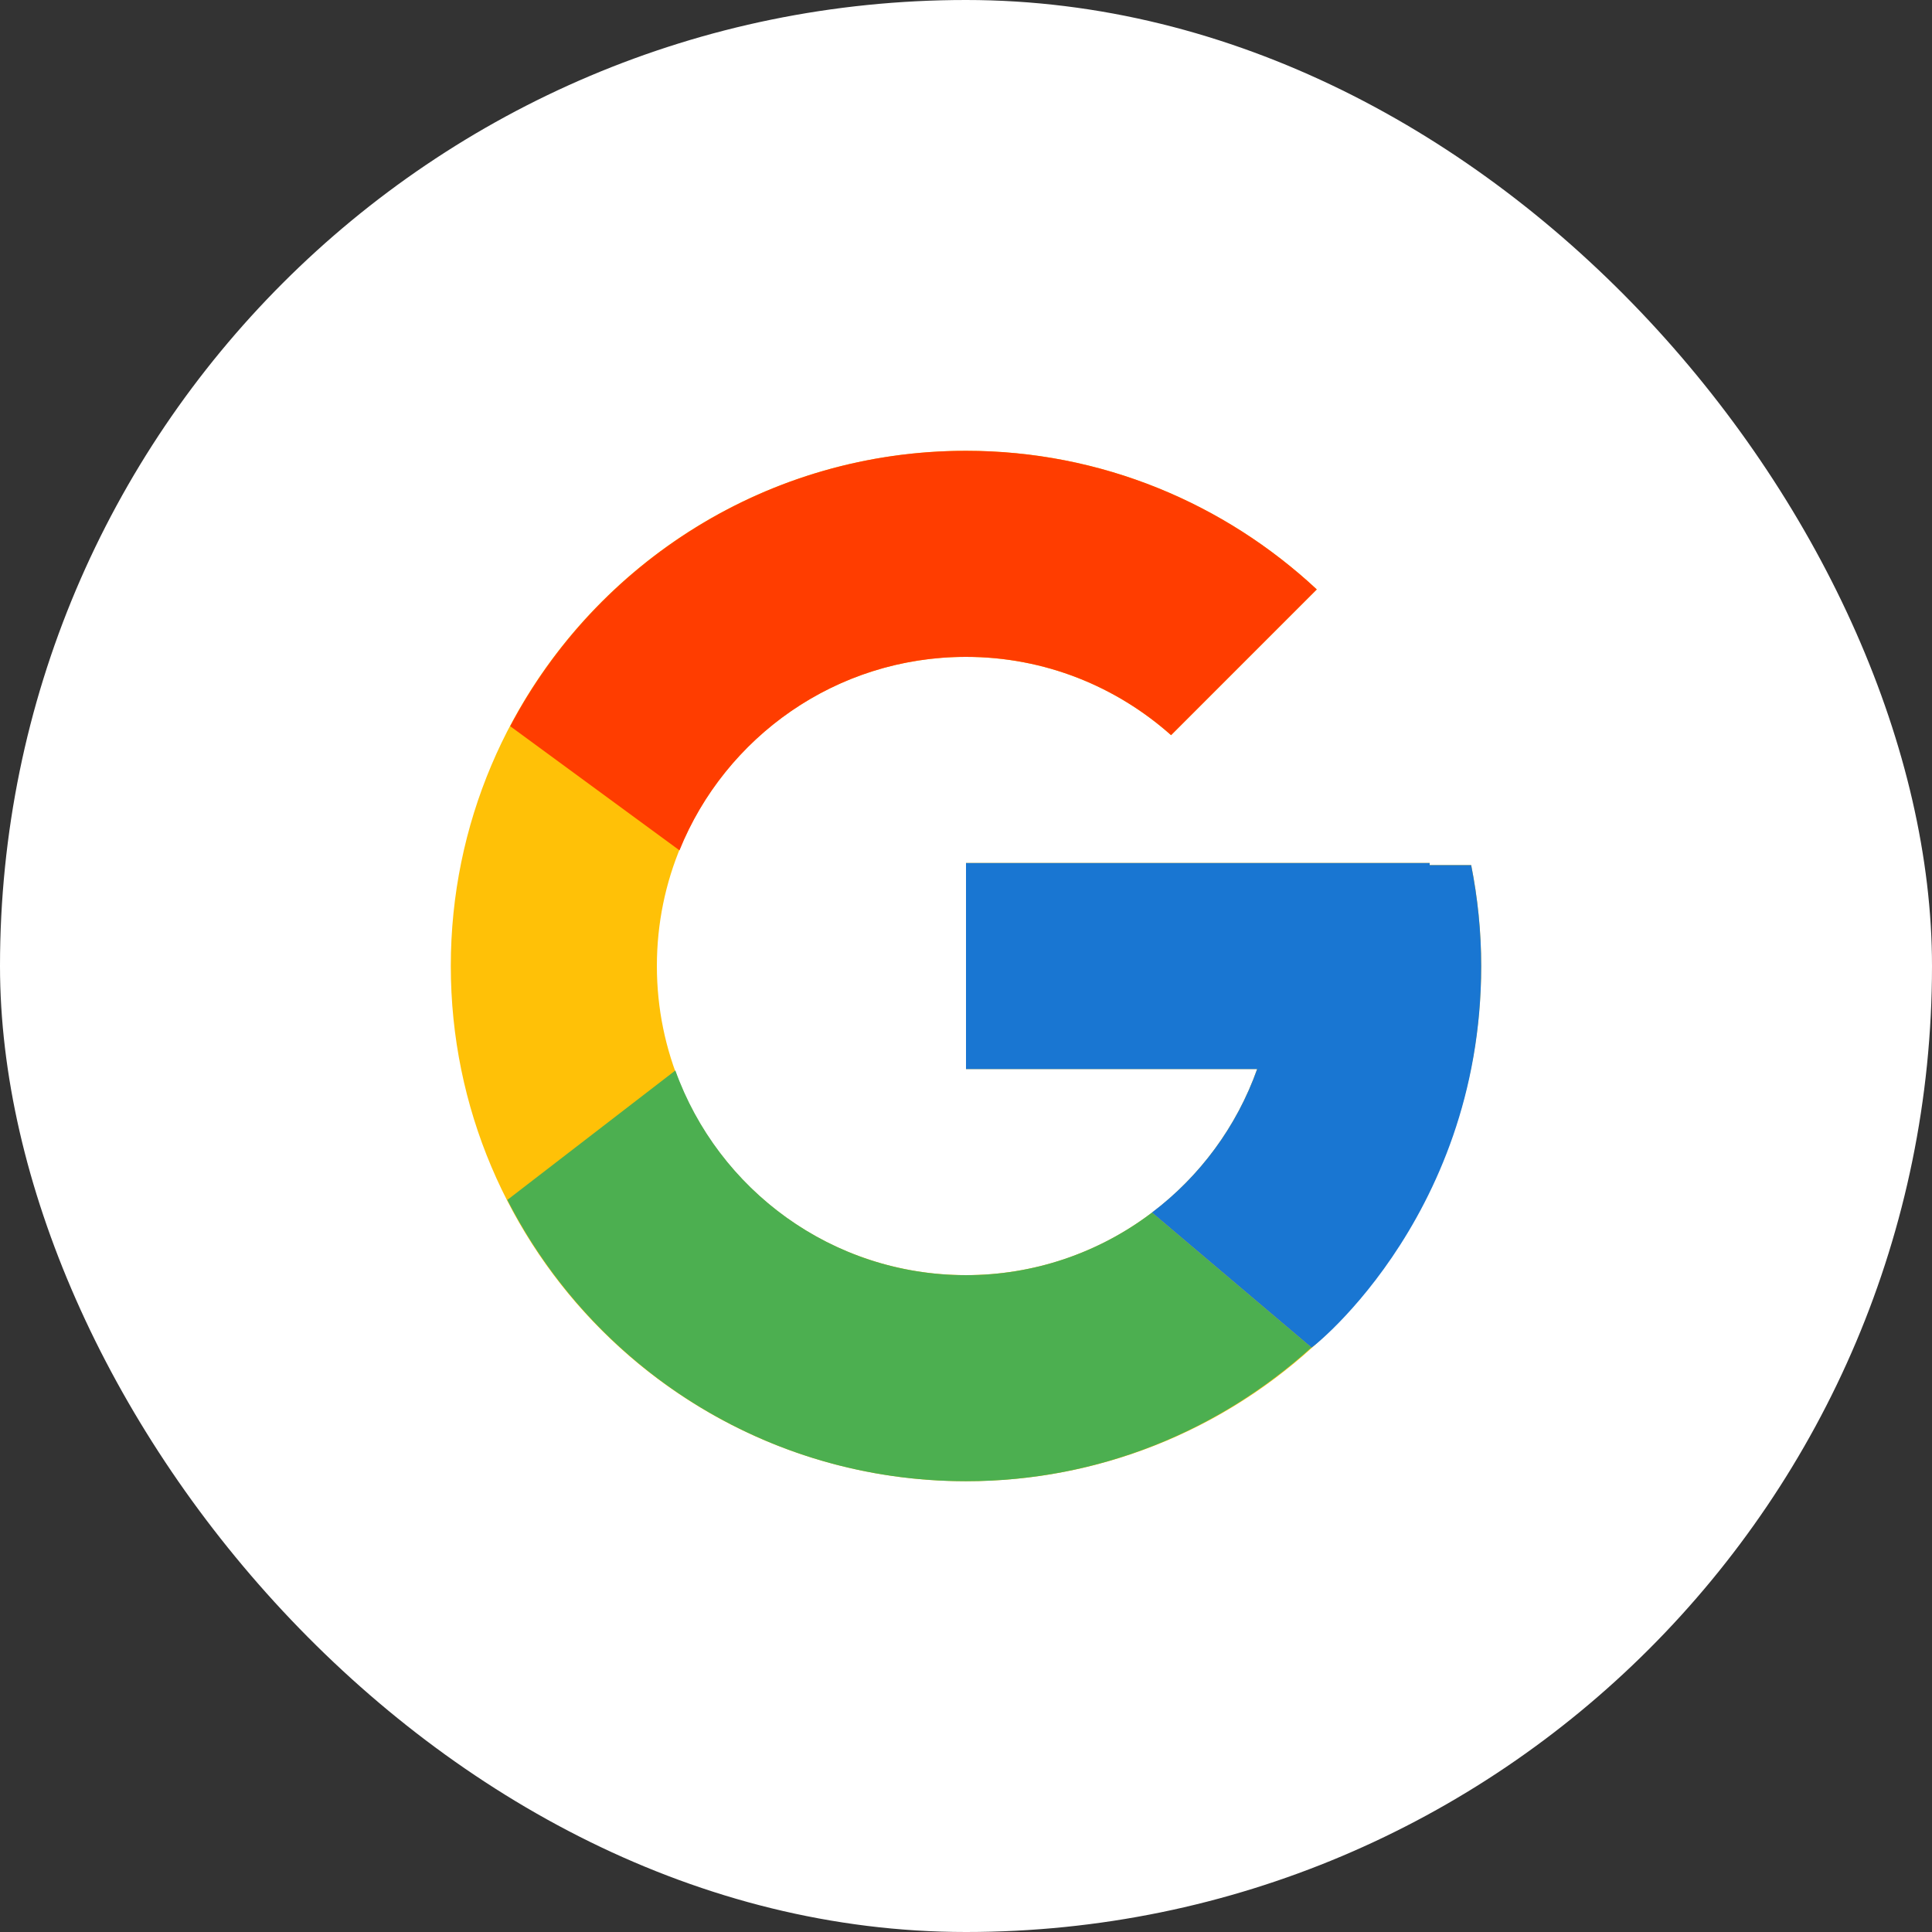
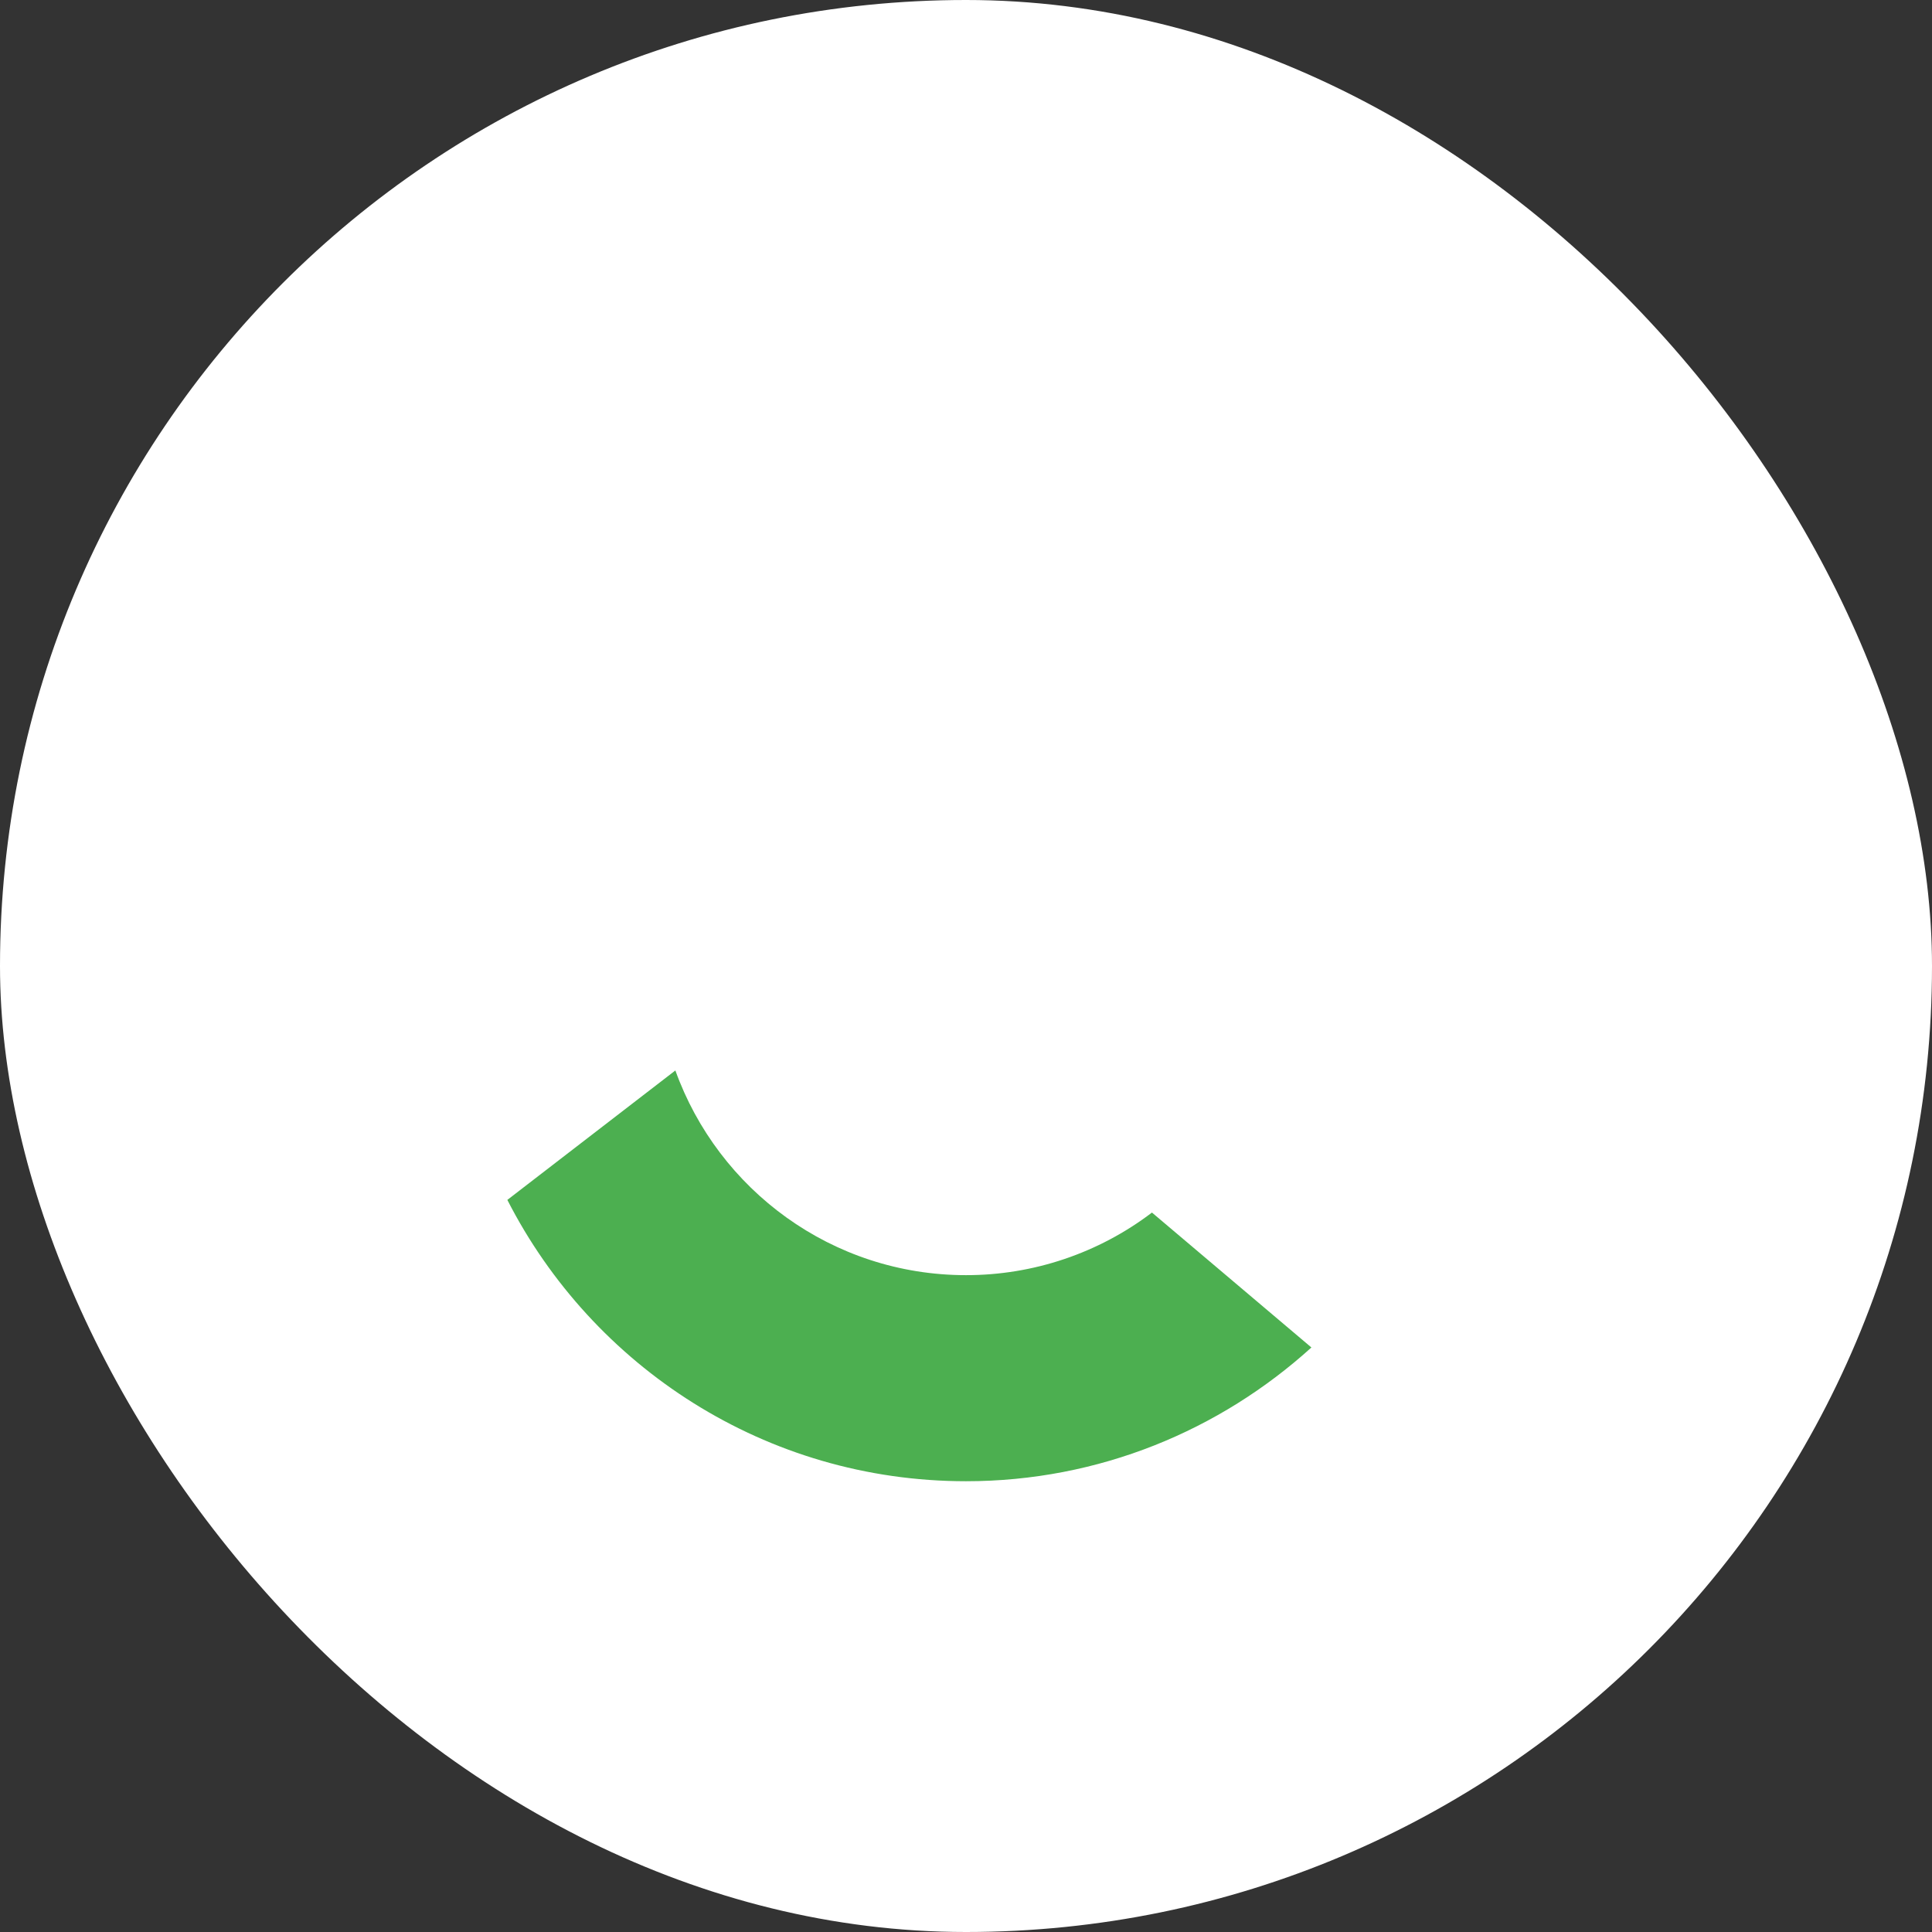
<svg xmlns="http://www.w3.org/2000/svg" width="60" height="60" viewBox="0 0 60 60" fill="none">
  <rect x="0" y="0" width="60" height="60" fill="#333333" stroke="none" />
  <rect width="60" height="60" rx="30" fill="white" />
-   <path d="M45.689 26.866H44.4V26.8H30V33.2H39.042C37.723 36.925 34.178 39.6 30 39.6C24.698 39.6 20.4 35.301 20.4 30C20.4 24.698 24.698 20.4 30 20.4C32.447 20.4 34.674 21.323 36.369 22.831L40.894 18.305C38.037 15.642 34.214 14 30 14C21.164 14 14 21.164 14 30C14 38.836 21.164 46 30 46C38.836 46 46 38.836 46 30C46 28.927 45.89 27.88 45.689 26.866Z" fill="#FFC107" />
-   <path d="M15.845 22.553L21.102 26.408C22.524 22.886 25.969 20.4 30 20.4C32.447 20.4 34.673 21.323 36.369 22.831L40.894 18.305C38.037 15.642 34.214 14 30 14C23.854 14 18.525 17.47 15.845 22.553Z" fill="#FF3D00" />
  <path d="M30 46.001C34.133 46.001 37.888 44.419 40.727 41.847L35.775 37.657C34.115 38.92 32.086 39.603 30 39.601C25.838 39.601 22.305 36.947 20.974 33.244L15.756 37.264C18.404 42.446 23.782 46.001 30 46.001Z" fill="#4CAF50" />
-   <path d="M45.689 26.867H44.4V26.801H30V33.201H39.042C38.411 34.974 37.275 36.523 35.773 37.657L35.775 37.656L40.727 41.846C40.377 42.165 46 38.001 46 30.001C46 28.928 45.89 27.881 45.689 26.867Z" fill="#1976D2" />
</svg>